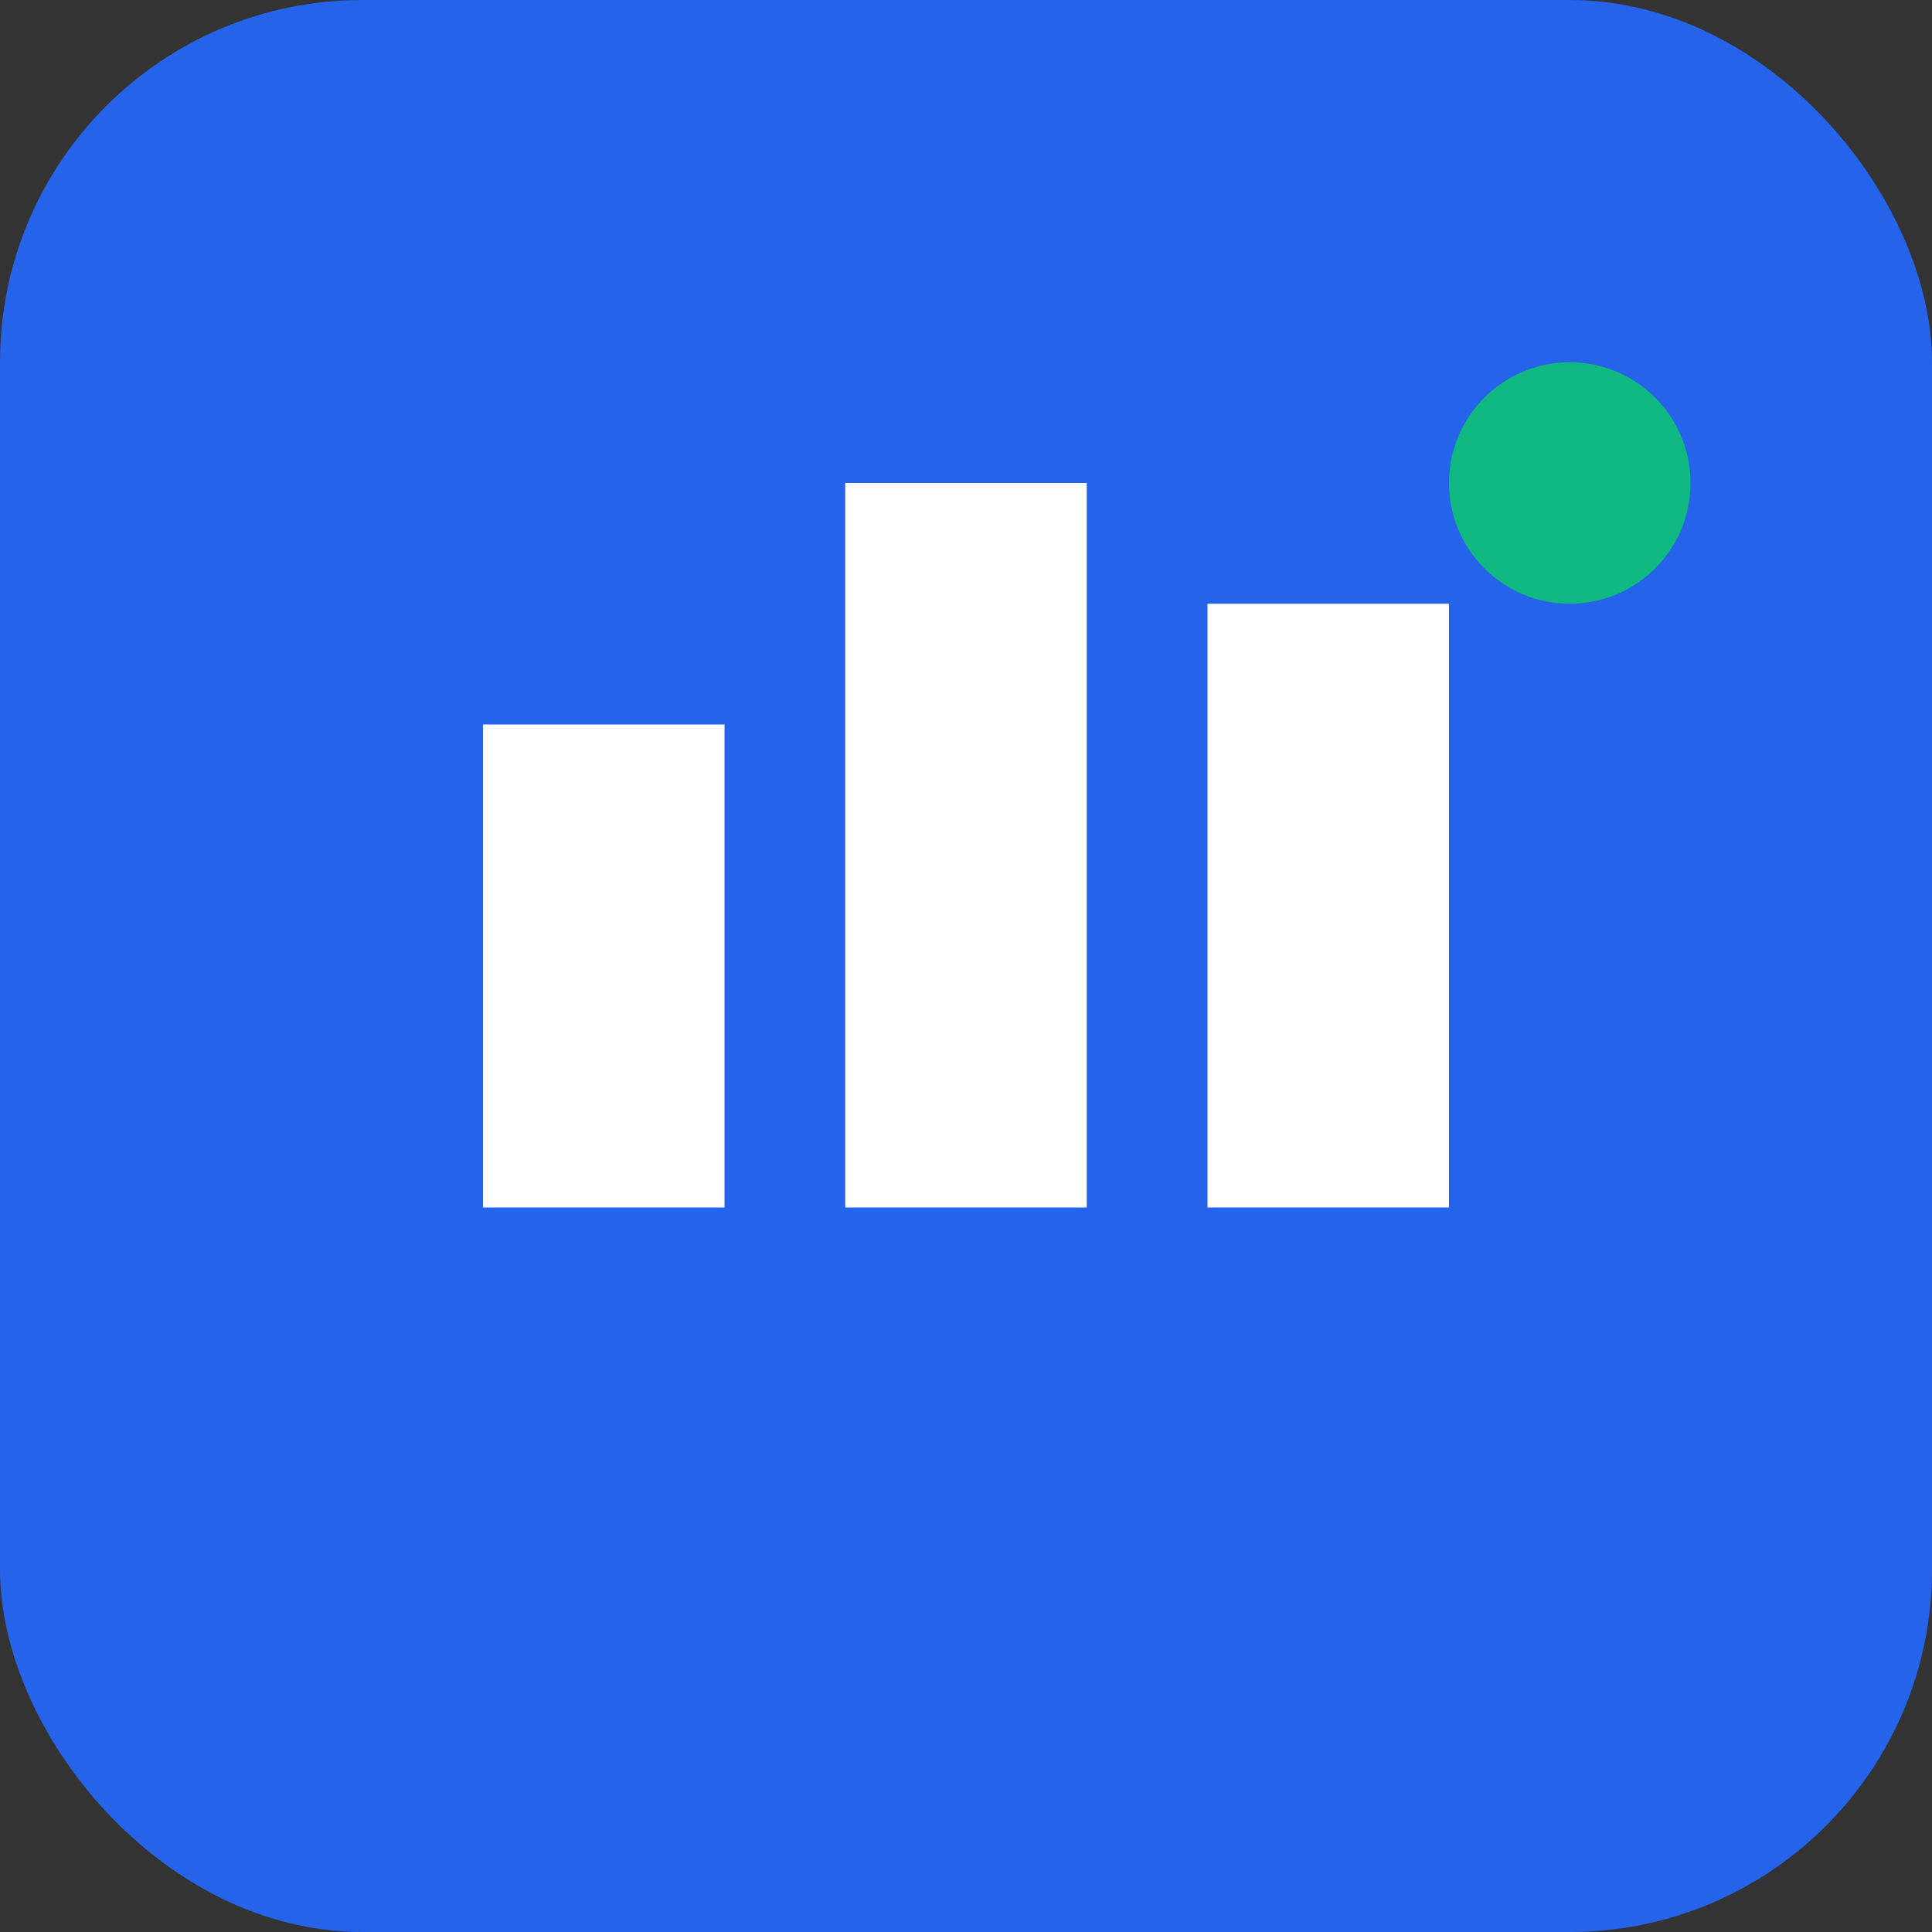
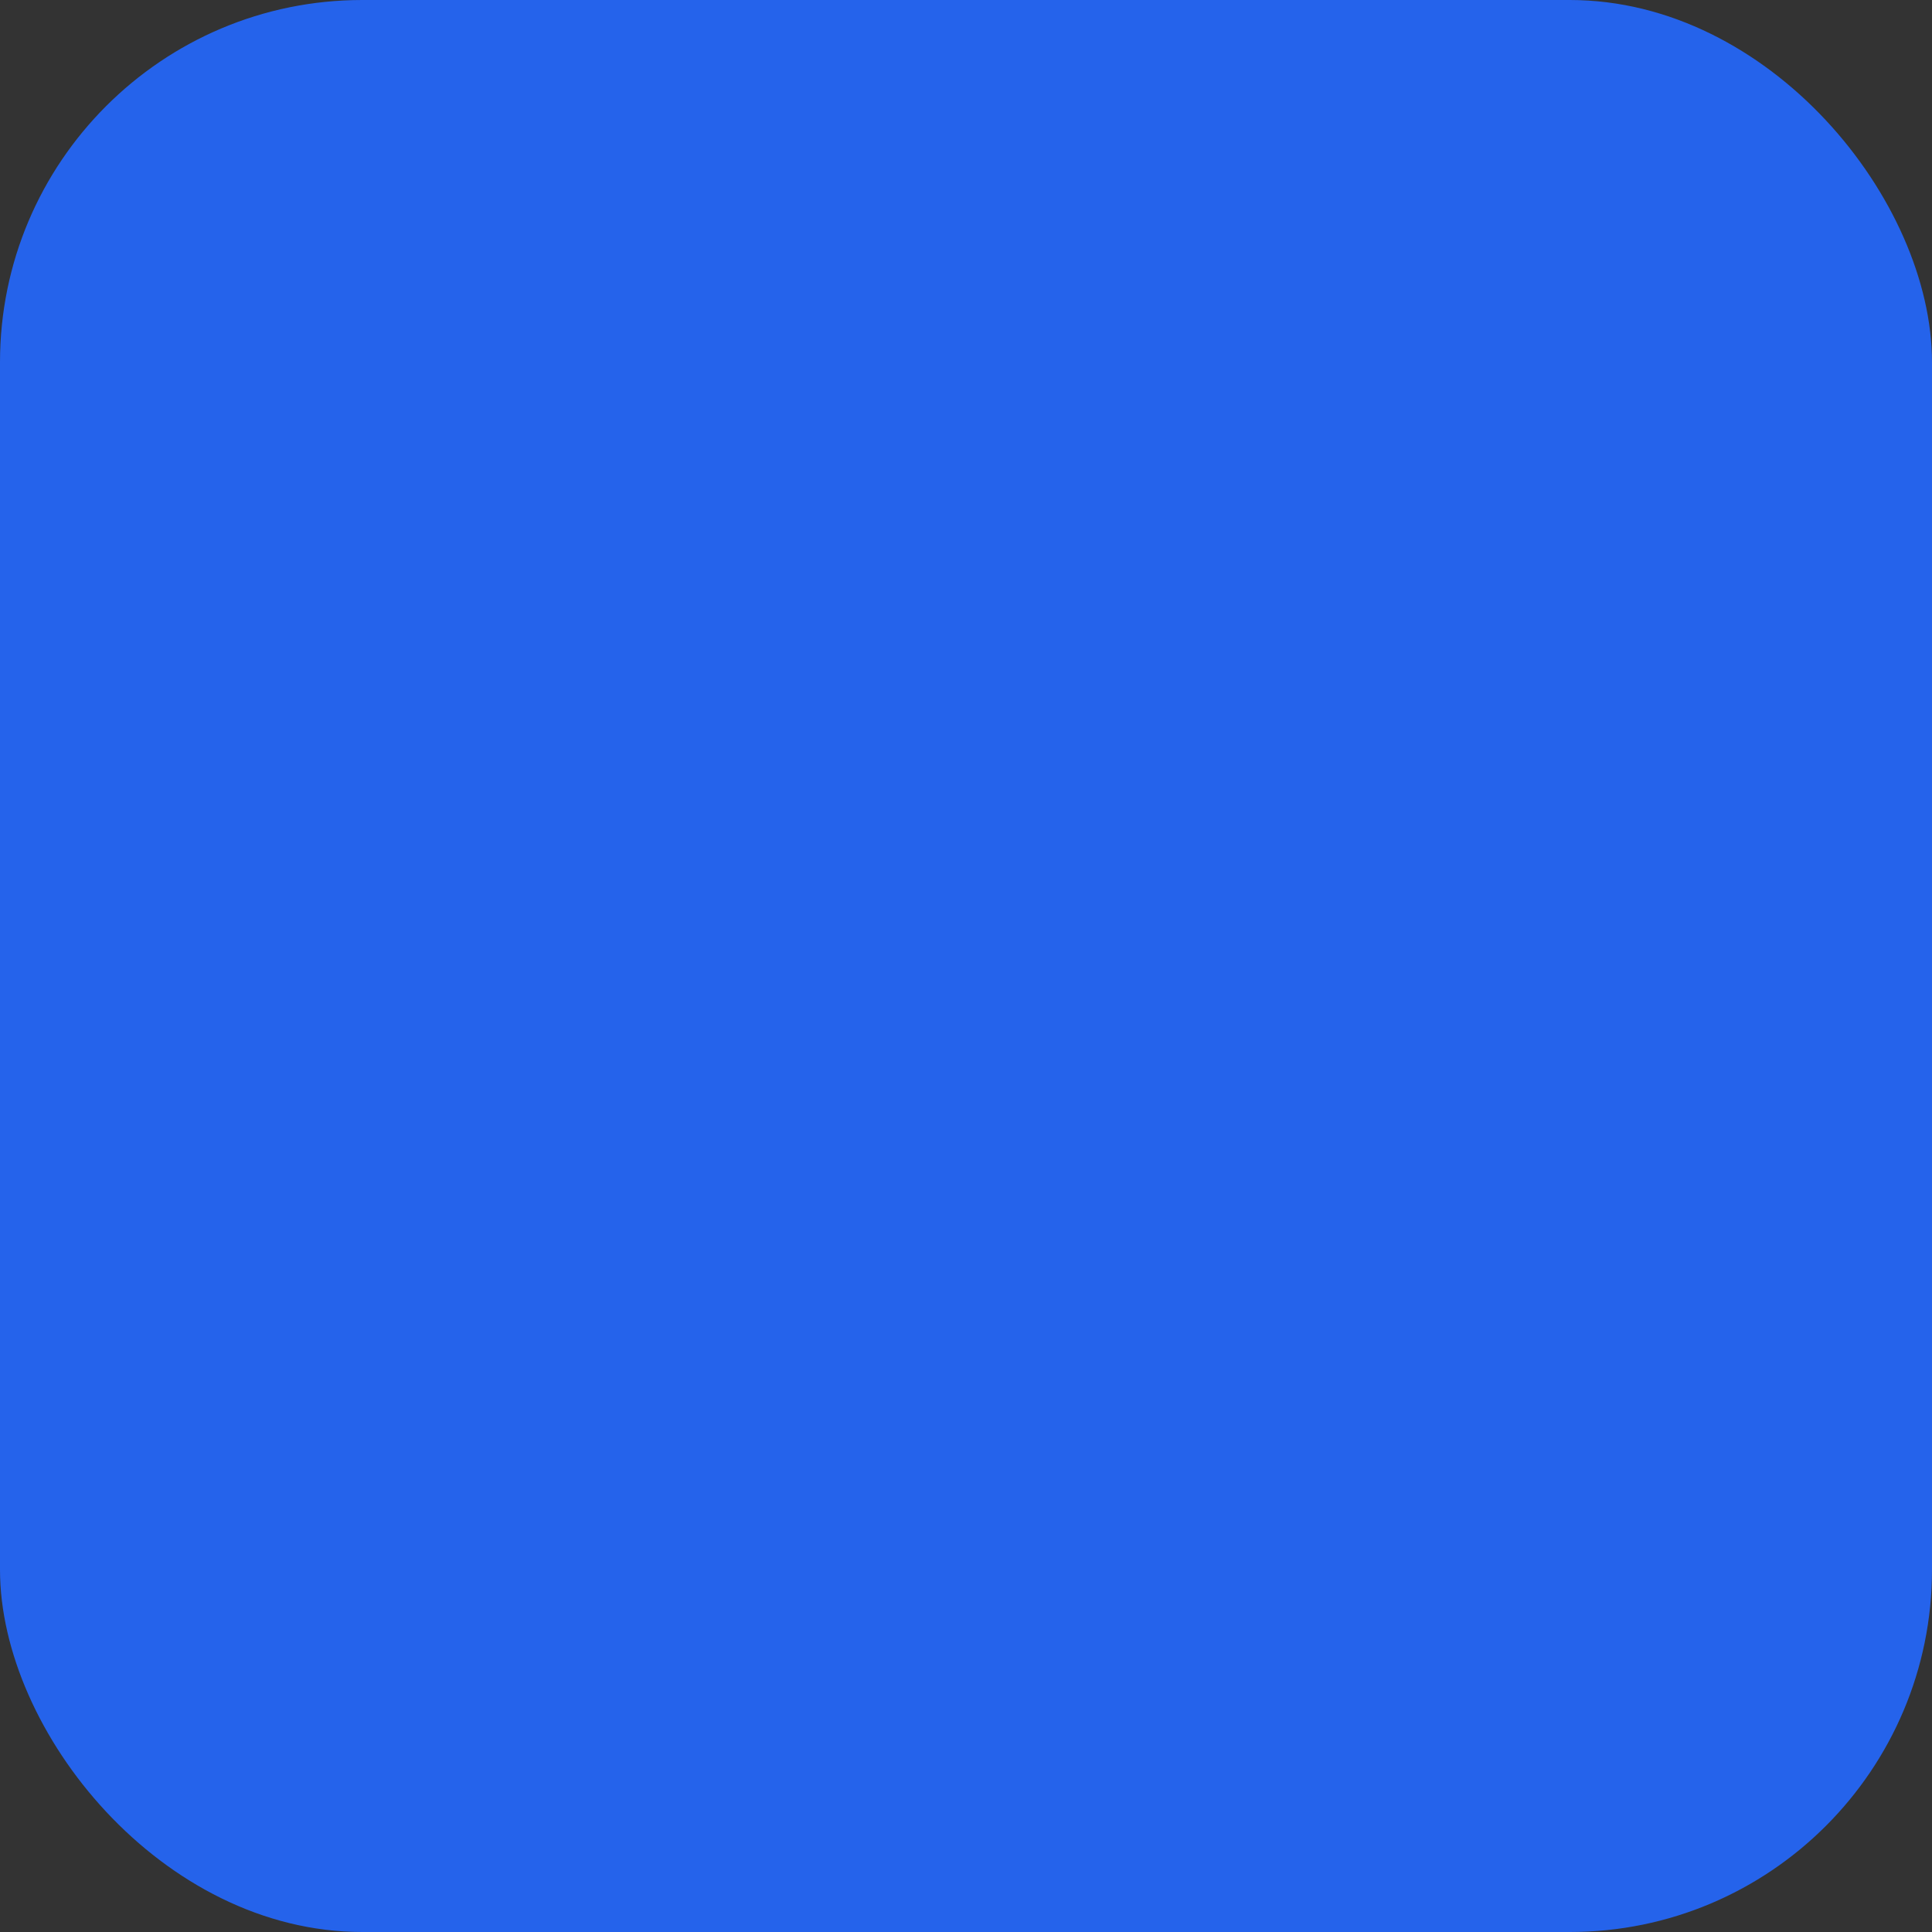
<svg xmlns="http://www.w3.org/2000/svg" width="32" height="32" viewBox="0 0 32 32">
  <rect x="0" y="0" width="32" height="32" fill="#333333" stroke="none" />
  <rect width="32" height="32" rx="6" fill="#2563eb" />
-   <path d="M8 12h4v8h-4v-8zm6-4h4v12h-4v-12zm6 2h4v10h-4v-10z" fill="white" />
-   <circle cx="26" cy="8" r="2" fill="#10b981" />
</svg>